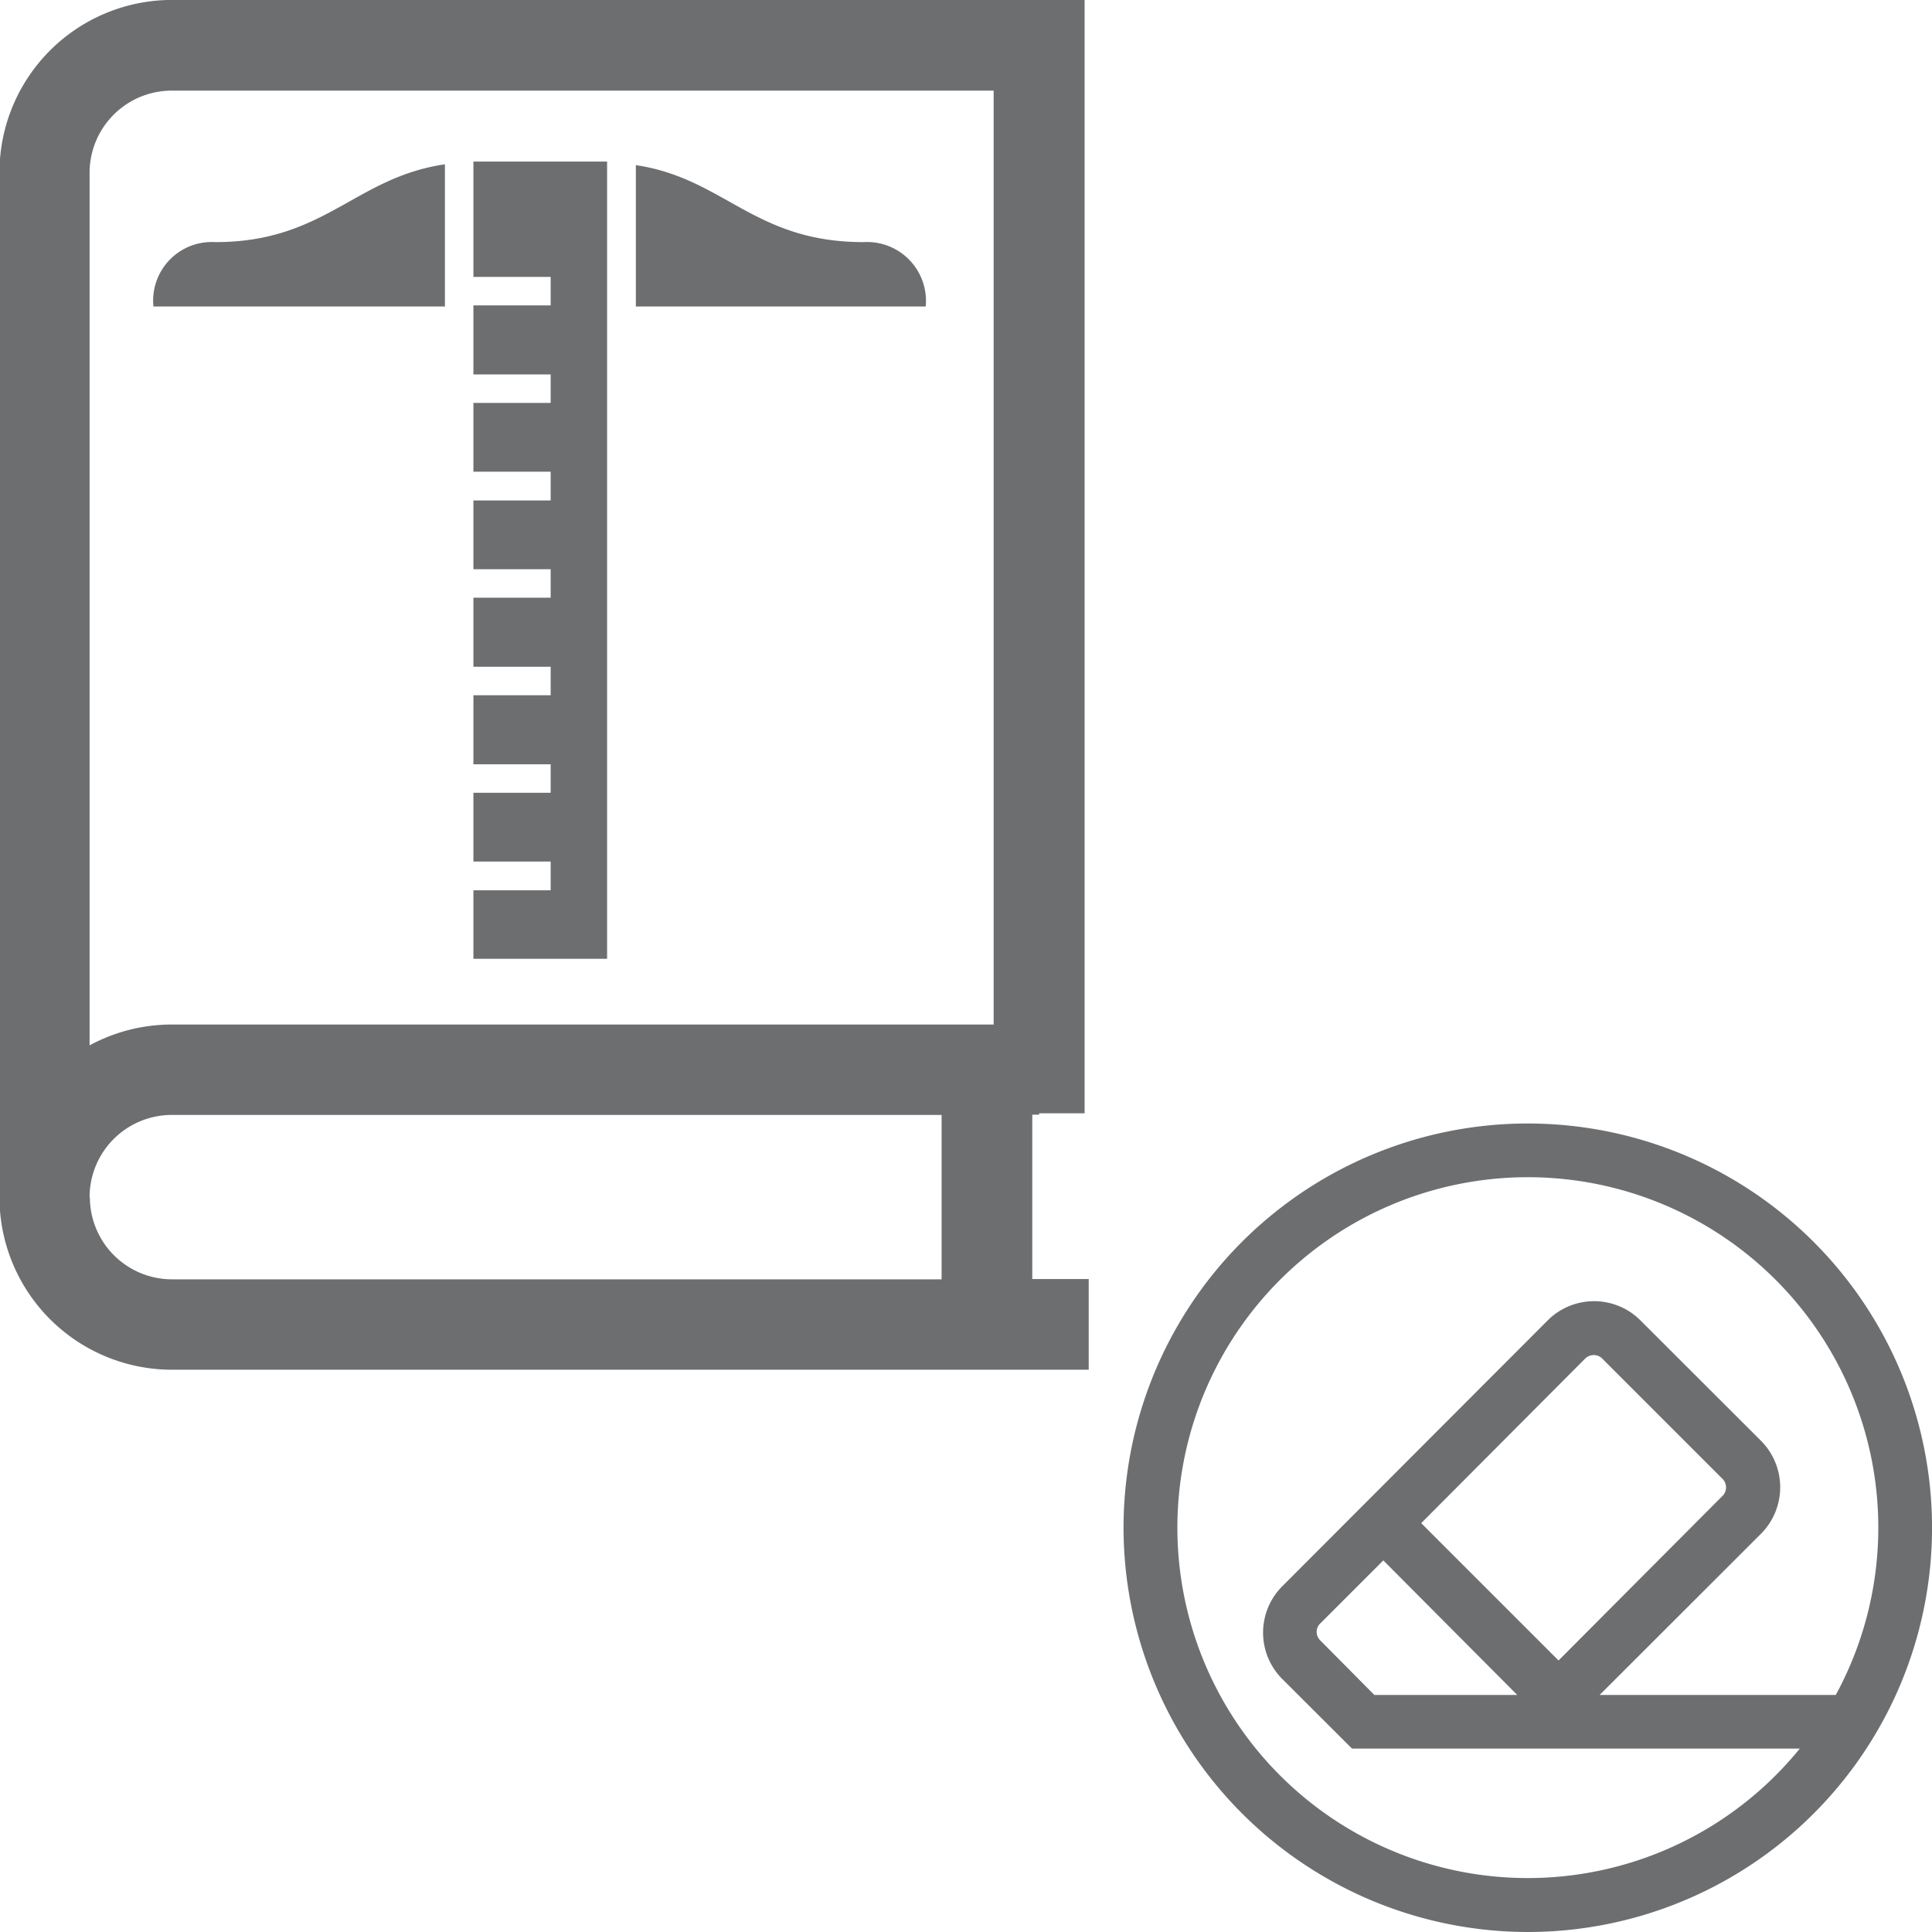
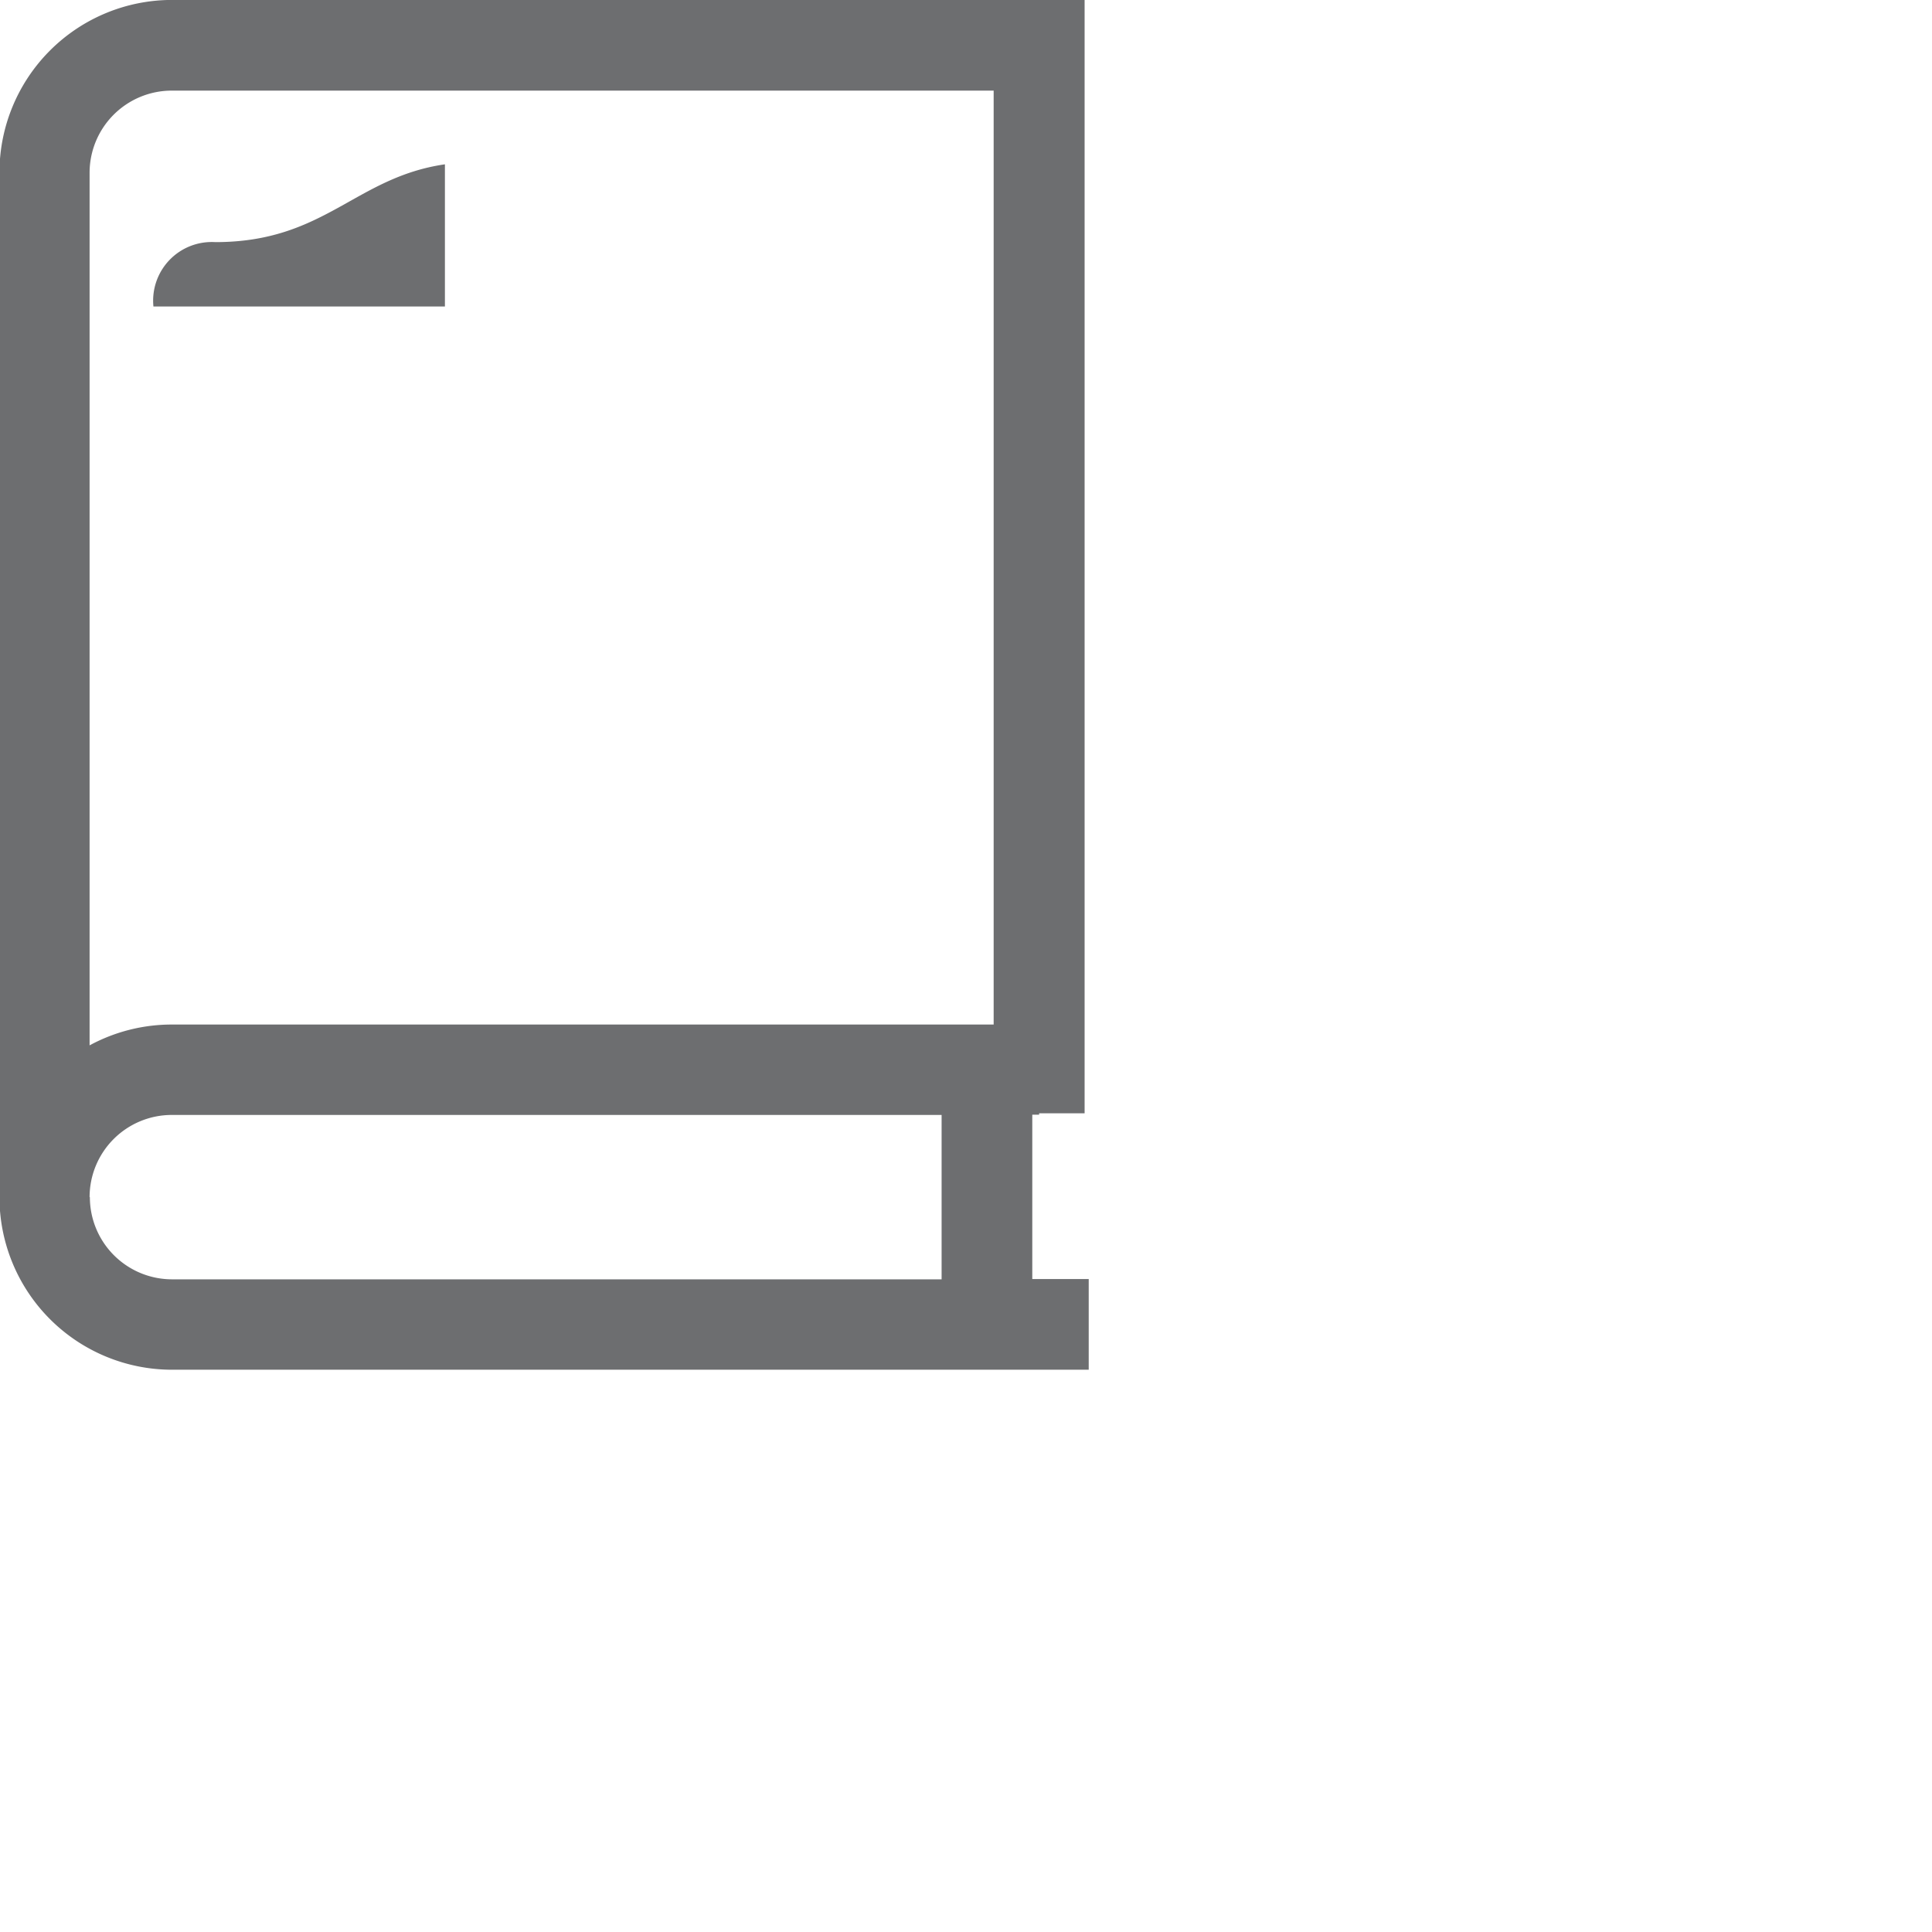
<svg xmlns="http://www.w3.org/2000/svg" xmlns:ns1="http://sodipodi.sourceforge.net/DTD/sodipodi-0.dtd" xmlns:ns2="http://www.inkscape.org/namespaces/inkscape" id="Layer_1" data-name="Layer 1" viewBox="0 0 50 50" version="1.1" ns1:docname="ReferenceDrawingEraseAll.svg" ns2:version="1.0.1 (3bc2e813f5, 2020-09-07)">
  <ns1:namedview pagecolor="#ffffff" bordercolor="#666666" borderopacity="1" objecttolerance="10" gridtolerance="10" guidetolerance="10" ns2:pageopacity="0" ns2:pageshadow="2" ns2:window-width="2560" ns2:window-height="1346" id="namedview11" showgrid="false" ns2:zoom="14.255273" ns2:cx="21.650603" ns2:cy="28.87746" ns2:window-x="-11" ns2:window-y="-11" ns2:window-maximized="1" ns2:current-layer="Layer_1" ns2:document-rotation="0" />
  <defs id="defs4">
    <style id="style2">.cls-1{fill:#6d6e70;}</style>
    <style id="style2-5">.cls-1{fill:#6d6e70;}.cls-2{fill:none;}.cls-3{fill:#3ed67b;}</style>
    <style id="style850">.cls-1{fill:#6d6e70;}</style>
  </defs>
  <g id="g850" transform="matrix(0.709,0,0,0.709,-31.278,-2.32)">
    <path class="cls-1" d="m 81.796,49.96 v -6 h 0.25 v -0.05 h 1.66 V 3.27 h -33.32 a 6.3,6.3 0 0 0 -6.29,6.3 V 46.97 a 6.3,6.3 0 0 0 6.29,6.3 h 33.47 v -3.31 z m -31.41,-43.38 h 30 V 40.67 h -30 a 6.29,6.29 0 0 0 -3,0.76 V 9.57 a 3,3 0 0 1 3,-2.99 z m -3,40.39 a 3,3 0 0 1 3,-3 h 28.1 v 6 h -28.1 a 3,3 0 0 1 -2.99,-3 z" id="path6-9" style="fill:#6d6e70" />
-     <path class="cls-1" d="m 75.636,12.11 c -4,0 -5.08,-2.33 -8.31,-2.81 v 5.16 h 10.58 a 2.15,2.15 0 0 0 -2.27,-2.35 z" id="path8-2" style="fill:#6d6e70" />
    <path class="cls-1" d="m 51.976,12.11 a 2.14,2.14 0 0 0 -2.26,2.35 h 10.64 V 9.27 c -3.29,0.48 -4.38,2.84 -8.38,2.84 z" id="path10" style="fill:#6d6e70" />
-     <polygon class="cls-1" points="25.24,14.19 25.24,14.71 22.42,14.71 22.42,17.22 25.24,17.22 25.24,17.75 25.24,18.27 22.42,18.27 22.42,20.78 25.24,20.78 25.24,21.3 25.24,21.82 22.42,21.82 22.42,24.34 25.24,24.34 25.24,24.86 25.24,25.38 22.42,25.38 22.42,27.9 25.24,27.9 25.24,28.42 25.24,28.94 22.42,28.94 22.42,31.45 25.24,31.45 25.24,31.98 25.24,32.5 22.42,32.5 22.42,35 27.3,35 27.3,11.19 27.3,5.94 27.3,5.9 22.42,5.9 22.42,5.94 22.42,10.11 22.51,10.11 25.24,10.11 25.24,10.63 25.24,11.15 22.51,11.15 22.42,11.15 22.42,11.19 22.42,13.67 25.24,13.67 " id="polygon12" style="fill:#6d6e70" transform="translate(38.976,3.27)" />
  </g>
-   <path class="cls-1" d="M 39.538,50 A 10.462,10.462 0 1 0 29.077,39.538 10.474,10.474 0 0 0 39.538,50 Z m 0,-19.534 a 9.069,9.069 0 0 1 7.972,13.399 h -6.111 l 4.178,-4.174 a 1.705,1.705 0 0 0 0,-2.401 l -3.122,-3.118 a 1.697,1.697 0 0 0 -2.401,0 l -6.868,6.88 a 1.697,1.697 0 0 0 0,2.401 l 1.805,1.801 H 46.578 A 9.069,9.069 0 1 1 39.538,30.466 Z m -2.757,8.953 4.246,-4.262 a 0.32,0.32 0 0 1 0.22,-0.088 0.304,0.304 0 0 1 0.216,0.088 l 3.118,3.118 a 0.312,0.312 0 0 1 0,0.436 l -4.246,4.262 z m 2.485,4.446 h -3.698 l -1.401,-1.413 a 0.308,0.308 0 0 1 -0.092,-0.22 0.296,0.296 0 0 1 0.092,-0.216 l 1.633,-1.633 z" id="path854" style="stroke-width:0.4" />
</svg>